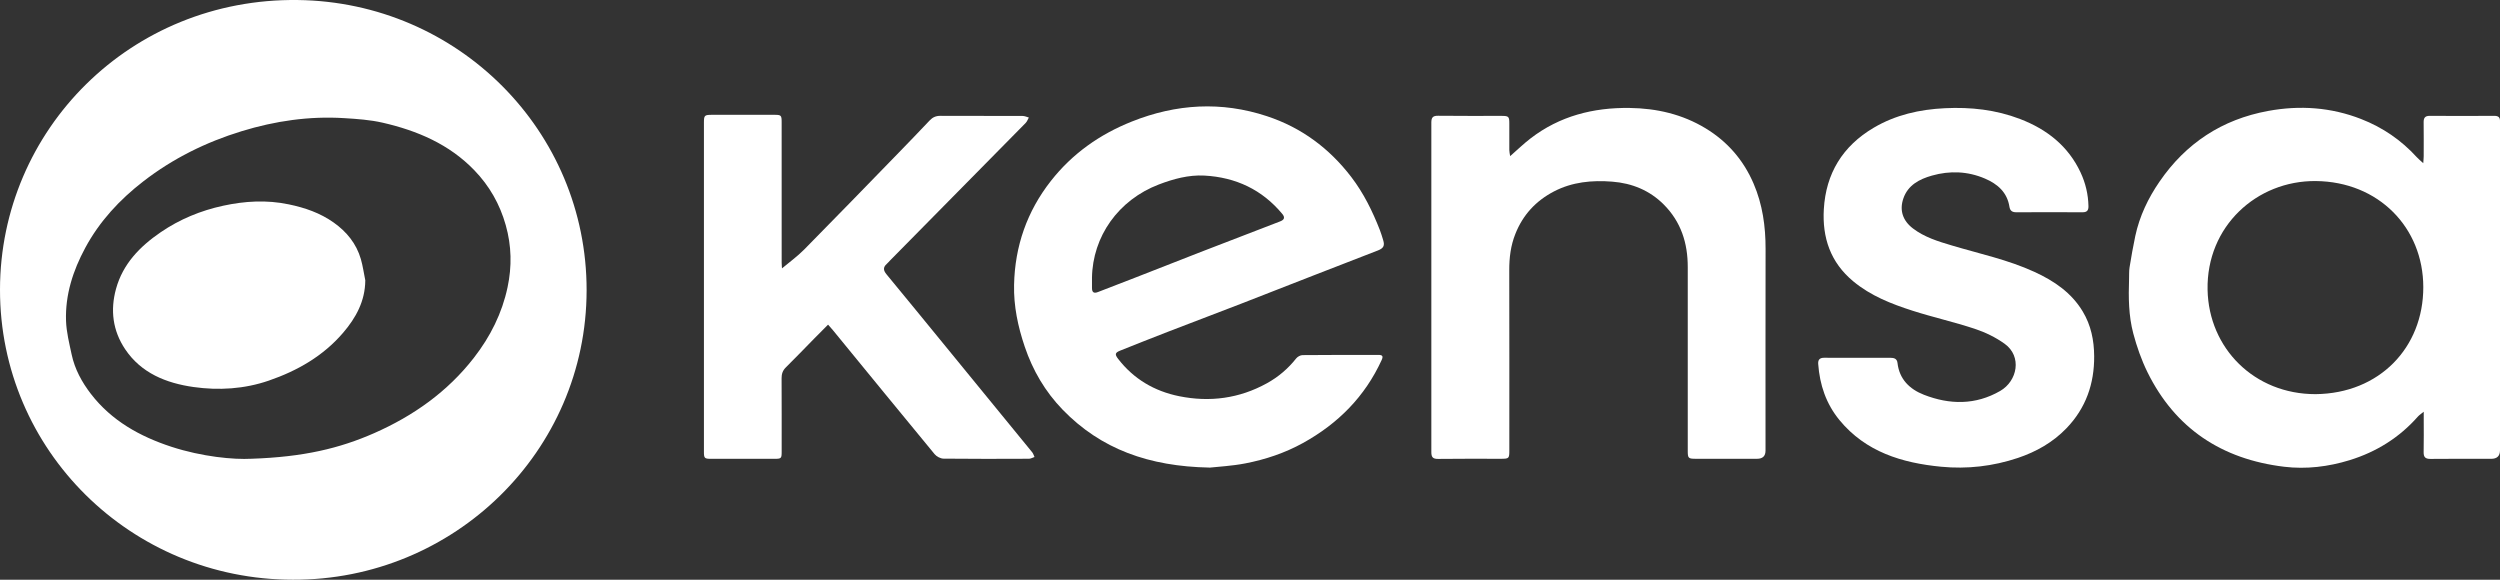
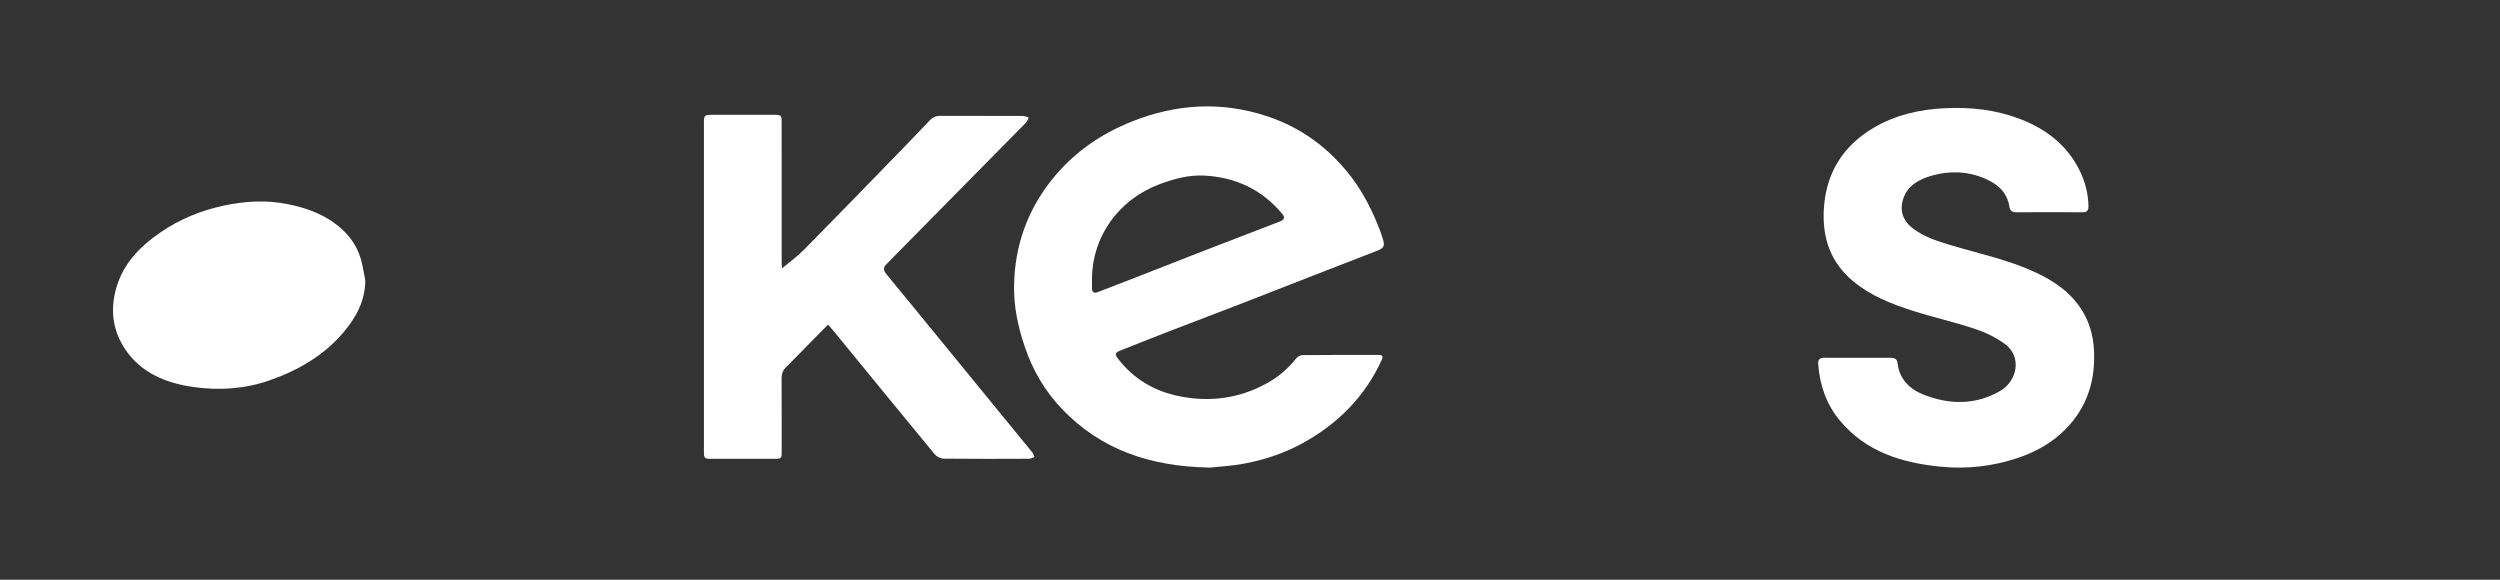
<svg xmlns="http://www.w3.org/2000/svg" class="w-full text-foreground-accent-secondary" viewBox="0 0 138 32" fill="#ffffff">
  <rect x="0" y="0" width="138" height="32" fill="#333333" stroke="none" />
  <g clip-path="url(#clip0_3183_20377)">
-     <path d="M16.166 32C7.227 31.995 -0.011 24.855 1.3113e-05 15.982C0.011 7.172 7.202 -0.115 16.436 0.001C25.284 0.113 32.388 7.224 32.381 16.024C32.374 24.91 25.059 32.037 16.166 32ZM13.879 25.323C16.762 25.227 18.755 24.745 20.651 23.911C22.821 22.955 24.705 21.623 26.161 19.747C27.068 18.58 27.715 17.289 28.018 15.854C28.261 14.712 28.24 13.57 27.917 12.428C27.591 11.27 27.018 10.263 26.182 9.397C24.801 7.965 23.04 7.213 21.129 6.774C20.436 6.614 19.71 6.565 18.995 6.521C17.066 6.401 15.186 6.677 13.343 7.241C11.363 7.847 9.541 8.751 7.914 10.009C6.602 11.022 5.492 12.22 4.706 13.681C4.026 14.941 3.597 16.275 3.645 17.71C3.666 18.331 3.824 18.95 3.954 19.564C4.126 20.374 4.517 21.093 5.023 21.75C6.16 23.222 7.714 24.091 9.465 24.663C11.159 25.215 12.902 25.378 13.88 25.323H13.879Z" fill="#ffffff" />
-     <path d="M133.764 9.009C133.776 8.813 133.788 8.716 133.788 8.619C133.789 7.996 133.793 7.373 133.785 6.749C133.783 6.513 133.856 6.392 134.125 6.395C135.314 6.403 136.501 6.402 137.689 6.395C137.923 6.394 138.01 6.491 138 6.706C137.995 6.829 138 6.952 138 7.074C138 13.001 138 18.928 138 24.854C138 25.169 137.838 25.327 137.514 25.327C136.399 25.327 135.284 25.319 134.169 25.332C133.881 25.335 133.78 25.236 133.785 24.957C133.798 24.344 133.79 23.731 133.79 23.119C133.79 23.019 133.79 22.919 133.79 22.727C133.639 22.851 133.54 22.913 133.467 22.996C132.445 24.154 131.176 24.947 129.694 25.403C128.522 25.763 127.304 25.911 126.089 25.765C122.635 25.35 120.07 23.646 118.542 20.549C118.207 19.868 117.951 19.137 117.756 18.403C117.497 17.424 117.49 16.409 117.524 15.399C117.532 15.184 117.518 14.967 117.552 14.756C117.646 14.178 117.746 13.599 117.868 13.027C118.102 11.936 118.576 10.941 119.208 10.022C120.656 7.914 122.649 6.591 125.206 6.123C126.954 5.802 128.672 5.921 130.334 6.57C131.524 7.034 132.549 7.736 133.404 8.674C133.494 8.773 133.6 8.858 133.765 9.01L133.764 9.009ZM127.821 21.757C131.348 21.72 133.769 19.185 133.766 15.849C133.763 12.568 131.3 10.026 127.829 9.994C124.573 9.965 121.79 12.493 121.858 15.995C121.922 19.229 124.441 21.762 127.822 21.757H127.821Z" fill="#ffffff" />
    <path d="M66.757 25.81C63.434 25.746 60.773 24.8 58.655 22.611C57.693 21.616 57.008 20.447 56.566 19.138C56.188 18.023 55.95 16.889 55.977 15.716C56.023 13.593 56.686 11.672 58.012 9.984C59.19 8.485 60.695 7.419 62.48 6.708C64.93 5.731 67.418 5.583 69.931 6.412C71.838 7.041 73.377 8.186 74.589 9.768C75.277 10.668 75.763 11.662 76.17 12.703C76.24 12.882 76.293 13.068 76.35 13.251C76.444 13.553 76.38 13.699 76.066 13.823C74.898 14.28 73.726 14.729 72.558 15.184C71.205 15.711 69.855 16.244 68.501 16.768C67.166 17.284 65.828 17.789 64.493 18.305C63.604 18.648 62.717 19.001 61.832 19.355C61.548 19.469 61.529 19.562 61.722 19.811C62.577 20.919 63.721 21.594 65.093 21.871C66.784 22.213 68.41 21.996 69.927 21.16C70.56 20.811 71.1 20.352 71.548 19.786C71.624 19.689 71.783 19.602 71.903 19.602C73.299 19.588 74.697 19.593 76.094 19.591C76.323 19.591 76.36 19.672 76.267 19.875C75.346 21.885 73.867 23.382 71.921 24.456C70.923 25.007 69.848 25.366 68.734 25.581C67.993 25.724 67.23 25.761 66.76 25.814L66.757 25.81ZM60.278 15.346C60.278 15.53 60.278 15.714 60.278 15.898C60.277 16.137 60.38 16.211 60.612 16.119C61.325 15.839 62.041 15.568 62.754 15.29C63.931 14.831 65.105 14.366 66.283 13.909C67.742 13.343 69.202 12.784 70.661 12.222C70.885 12.136 70.953 12.013 70.78 11.806C69.669 10.469 68.215 9.786 66.482 9.692C65.614 9.646 64.775 9.875 63.966 10.184C61.74 11.036 60.308 13.047 60.277 15.346H60.278Z" fill="#ffffff" />
-     <path d="M83.364 8.615C83.763 8.267 84.109 7.929 84.491 7.637C86.094 6.405 87.946 5.932 89.953 5.959C91.451 5.979 92.866 6.305 94.15 7.084C95.363 7.82 96.242 8.841 96.798 10.134C97.294 11.289 97.462 12.496 97.46 13.74C97.453 17.451 97.457 21.162 97.457 24.873C97.457 25.175 97.301 25.325 96.988 25.325C95.862 25.325 94.736 25.325 93.611 25.325C93.195 25.325 93.164 25.295 93.164 24.891C93.164 21.508 93.162 18.123 93.164 14.74C93.165 13.421 92.793 12.243 91.836 11.286C91.059 10.509 90.092 10.113 88.995 10.027C87.877 9.939 86.786 10.042 85.775 10.569C84.774 11.092 84.063 11.864 83.647 12.914C83.388 13.565 83.31 14.225 83.311 14.912C83.319 18.224 83.315 21.536 83.315 24.848C83.315 25.314 83.304 25.325 82.822 25.325C81.675 25.325 80.529 25.317 79.382 25.332C79.085 25.335 79.01 25.227 79.01 24.956C79.015 18.894 79.015 12.833 79.01 6.77C79.01 6.504 79.077 6.386 79.379 6.39C80.546 6.405 81.714 6.395 82.881 6.397C83.28 6.397 83.314 6.433 83.314 6.814C83.314 7.305 83.31 7.796 83.314 8.286C83.314 8.389 83.341 8.492 83.36 8.615H83.364Z" fill="#ffffff" />
    <path d="M43.145 14.831C43.563 14.48 44.012 14.157 44.394 13.771C46.141 12.002 47.87 10.216 49.602 8.435C50.177 7.843 50.75 7.25 51.316 6.65C51.484 6.471 51.667 6.392 51.917 6.394C53.428 6.401 54.941 6.396 56.452 6.401C56.565 6.401 56.679 6.457 56.792 6.488C56.734 6.589 56.696 6.706 56.618 6.786C54.121 9.322 51.621 11.855 49.122 14.388C49.064 14.447 49.013 14.512 48.95 14.567C48.735 14.757 48.758 14.929 48.938 15.146C50.034 16.471 51.118 17.804 52.208 19.134C53.799 21.077 55.39 23.02 56.977 24.965C57.037 25.038 57.063 25.138 57.105 25.226C57.003 25.259 56.903 25.322 56.802 25.323C55.228 25.329 53.654 25.335 52.08 25.317C51.914 25.314 51.698 25.2 51.591 25.07C49.71 22.792 47.842 20.504 45.971 18.219C45.9 18.133 45.825 18.051 45.709 17.92C45.442 18.19 45.19 18.439 44.943 18.691C44.422 19.221 43.908 19.757 43.38 20.279C43.204 20.453 43.142 20.641 43.144 20.881C43.151 22.23 43.148 23.58 43.148 24.929C43.148 25.307 43.129 25.327 42.741 25.327C41.584 25.327 40.427 25.328 39.27 25.327C38.884 25.327 38.857 25.3 38.857 24.928C38.857 18.877 38.857 12.825 38.857 6.773C38.857 6.368 38.886 6.338 39.303 6.338C40.45 6.337 41.596 6.337 42.742 6.338C43.121 6.338 43.147 6.364 43.147 6.742C43.147 9.328 43.147 11.915 43.148 14.501C43.148 14.639 43.165 14.777 43.174 14.915C43.164 14.887 43.154 14.86 43.144 14.832L43.145 14.831Z" fill="#ffffff" />
    <path d="M102.528 19.751C103.132 19.751 103.736 19.754 104.342 19.75C104.553 19.749 104.716 19.797 104.742 20.036C104.843 20.929 105.406 21.481 106.2 21.791C107.625 22.346 109.052 22.364 110.411 21.58C111.364 21.029 111.626 19.676 110.658 18.978C110.165 18.623 109.588 18.343 109.006 18.15C107.874 17.775 106.702 17.514 105.566 17.149C104.4 16.775 103.265 16.329 102.304 15.533C101.033 14.48 100.584 13.111 100.675 11.546C100.789 9.585 101.704 8.068 103.431 7.05C104.638 6.338 105.969 6.04 107.362 5.973C108.782 5.904 110.172 6.056 111.505 6.568C112.997 7.139 114.169 8.069 114.847 9.518C115.121 10.103 115.27 10.73 115.283 11.383C115.286 11.611 115.206 11.719 114.956 11.717C113.737 11.711 112.518 11.713 111.299 11.717C111.075 11.717 110.956 11.638 110.92 11.408C110.796 10.622 110.274 10.158 109.569 9.857C108.614 9.449 107.626 9.414 106.642 9.693C105.95 9.89 105.32 10.214 105.065 10.956C104.841 11.607 105.031 12.179 105.592 12.608C106.233 13.098 106.991 13.326 107.746 13.551C109.275 14.008 110.845 14.339 112.301 15.008C113.383 15.504 114.341 16.152 114.966 17.192C115.424 17.954 115.592 18.785 115.598 19.656C115.61 21.178 115.143 22.527 114.064 23.645C113.319 24.416 112.411 24.934 111.388 25.278C110.008 25.741 108.583 25.902 107.147 25.763C104.987 25.554 102.986 24.944 101.545 23.196C100.799 22.292 100.449 21.241 100.365 20.093C100.346 19.842 100.462 19.744 100.714 19.748C101.318 19.756 101.923 19.75 102.528 19.75V19.751Z" fill="#ffffff" />
    <path d="M20.164 15.48C20.155 16.621 19.648 17.543 18.938 18.371C17.842 19.649 16.421 20.466 14.835 21.011C13.486 21.475 12.072 21.561 10.68 21.363C9.179 21.15 7.793 20.598 6.909 19.278C6.222 18.252 6.08 17.125 6.405 15.942C6.784 14.566 7.718 13.608 8.871 12.819C9.918 12.103 11.083 11.623 12.319 11.356C13.508 11.098 14.715 11.024 15.937 11.28C16.838 11.467 17.676 11.757 18.422 12.286C19.141 12.796 19.672 13.452 19.918 14.297C20.03 14.684 20.084 15.085 20.165 15.48H20.164Z" fill="#ffffff" />
  </g>
  <defs>
    <clipPath id="clip0_3183_20377">
      <rect width="138" height="32" fill="white" />
    </clipPath>
  </defs>
</svg>